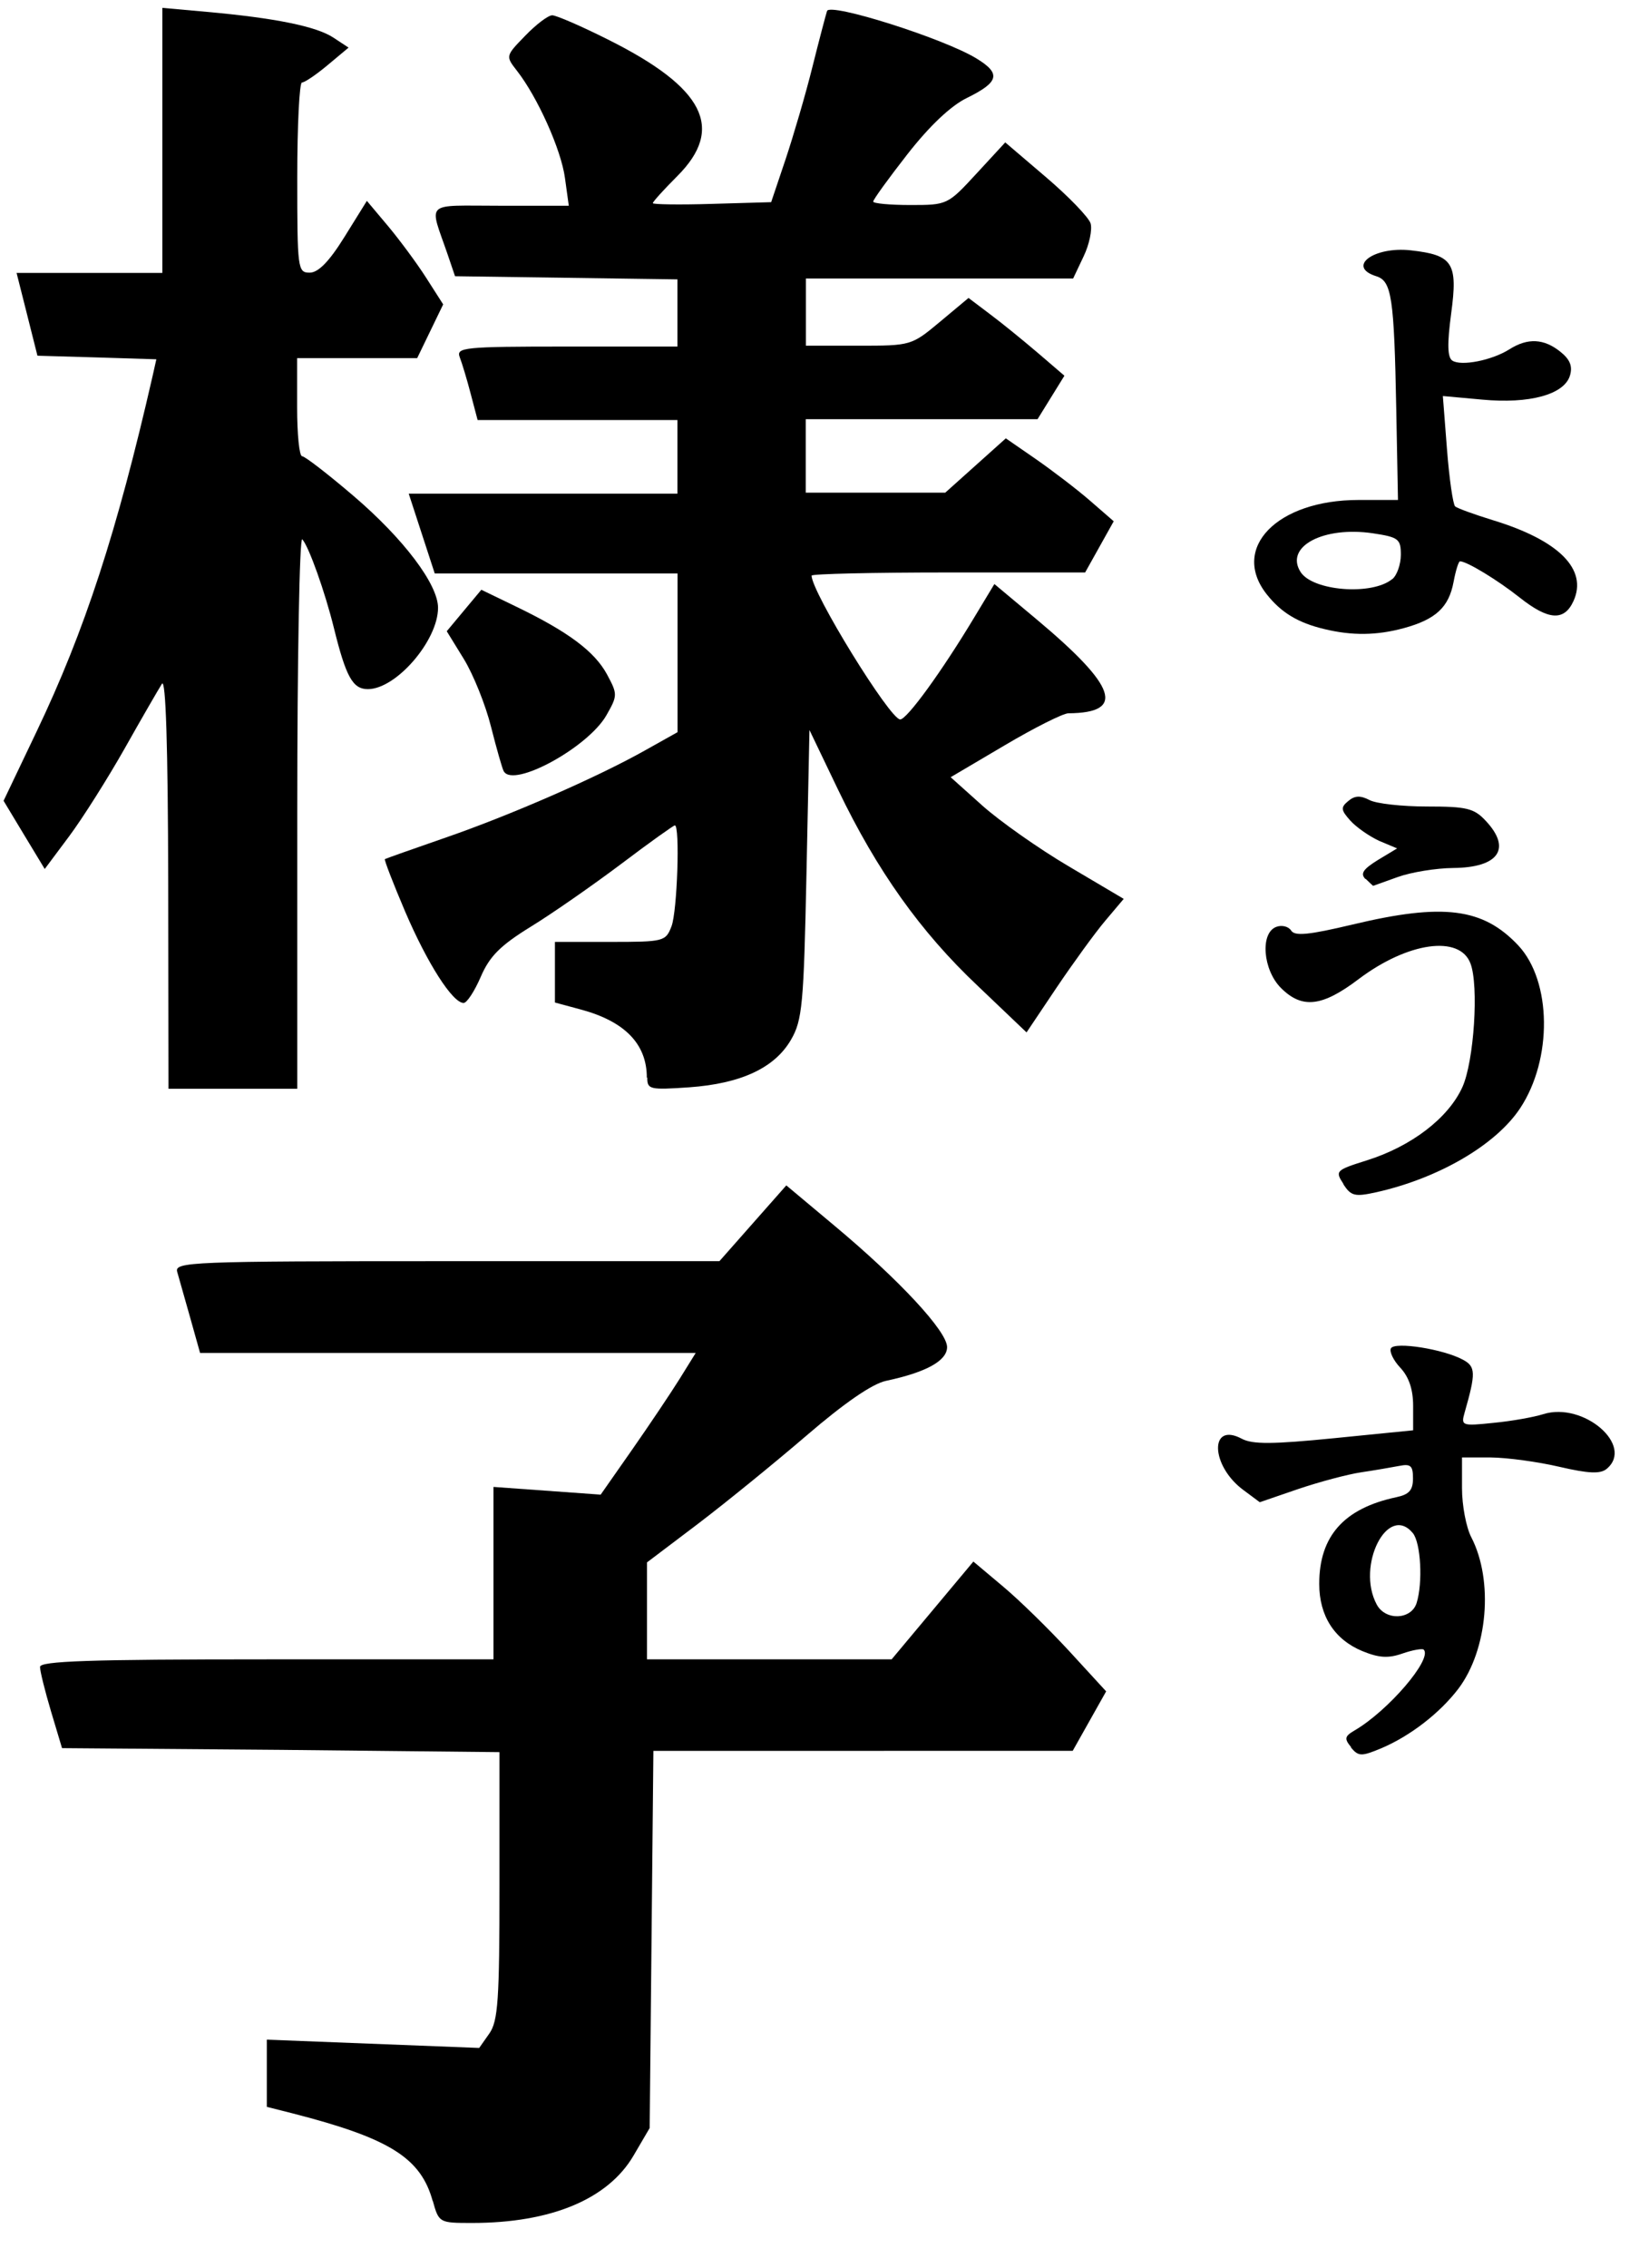
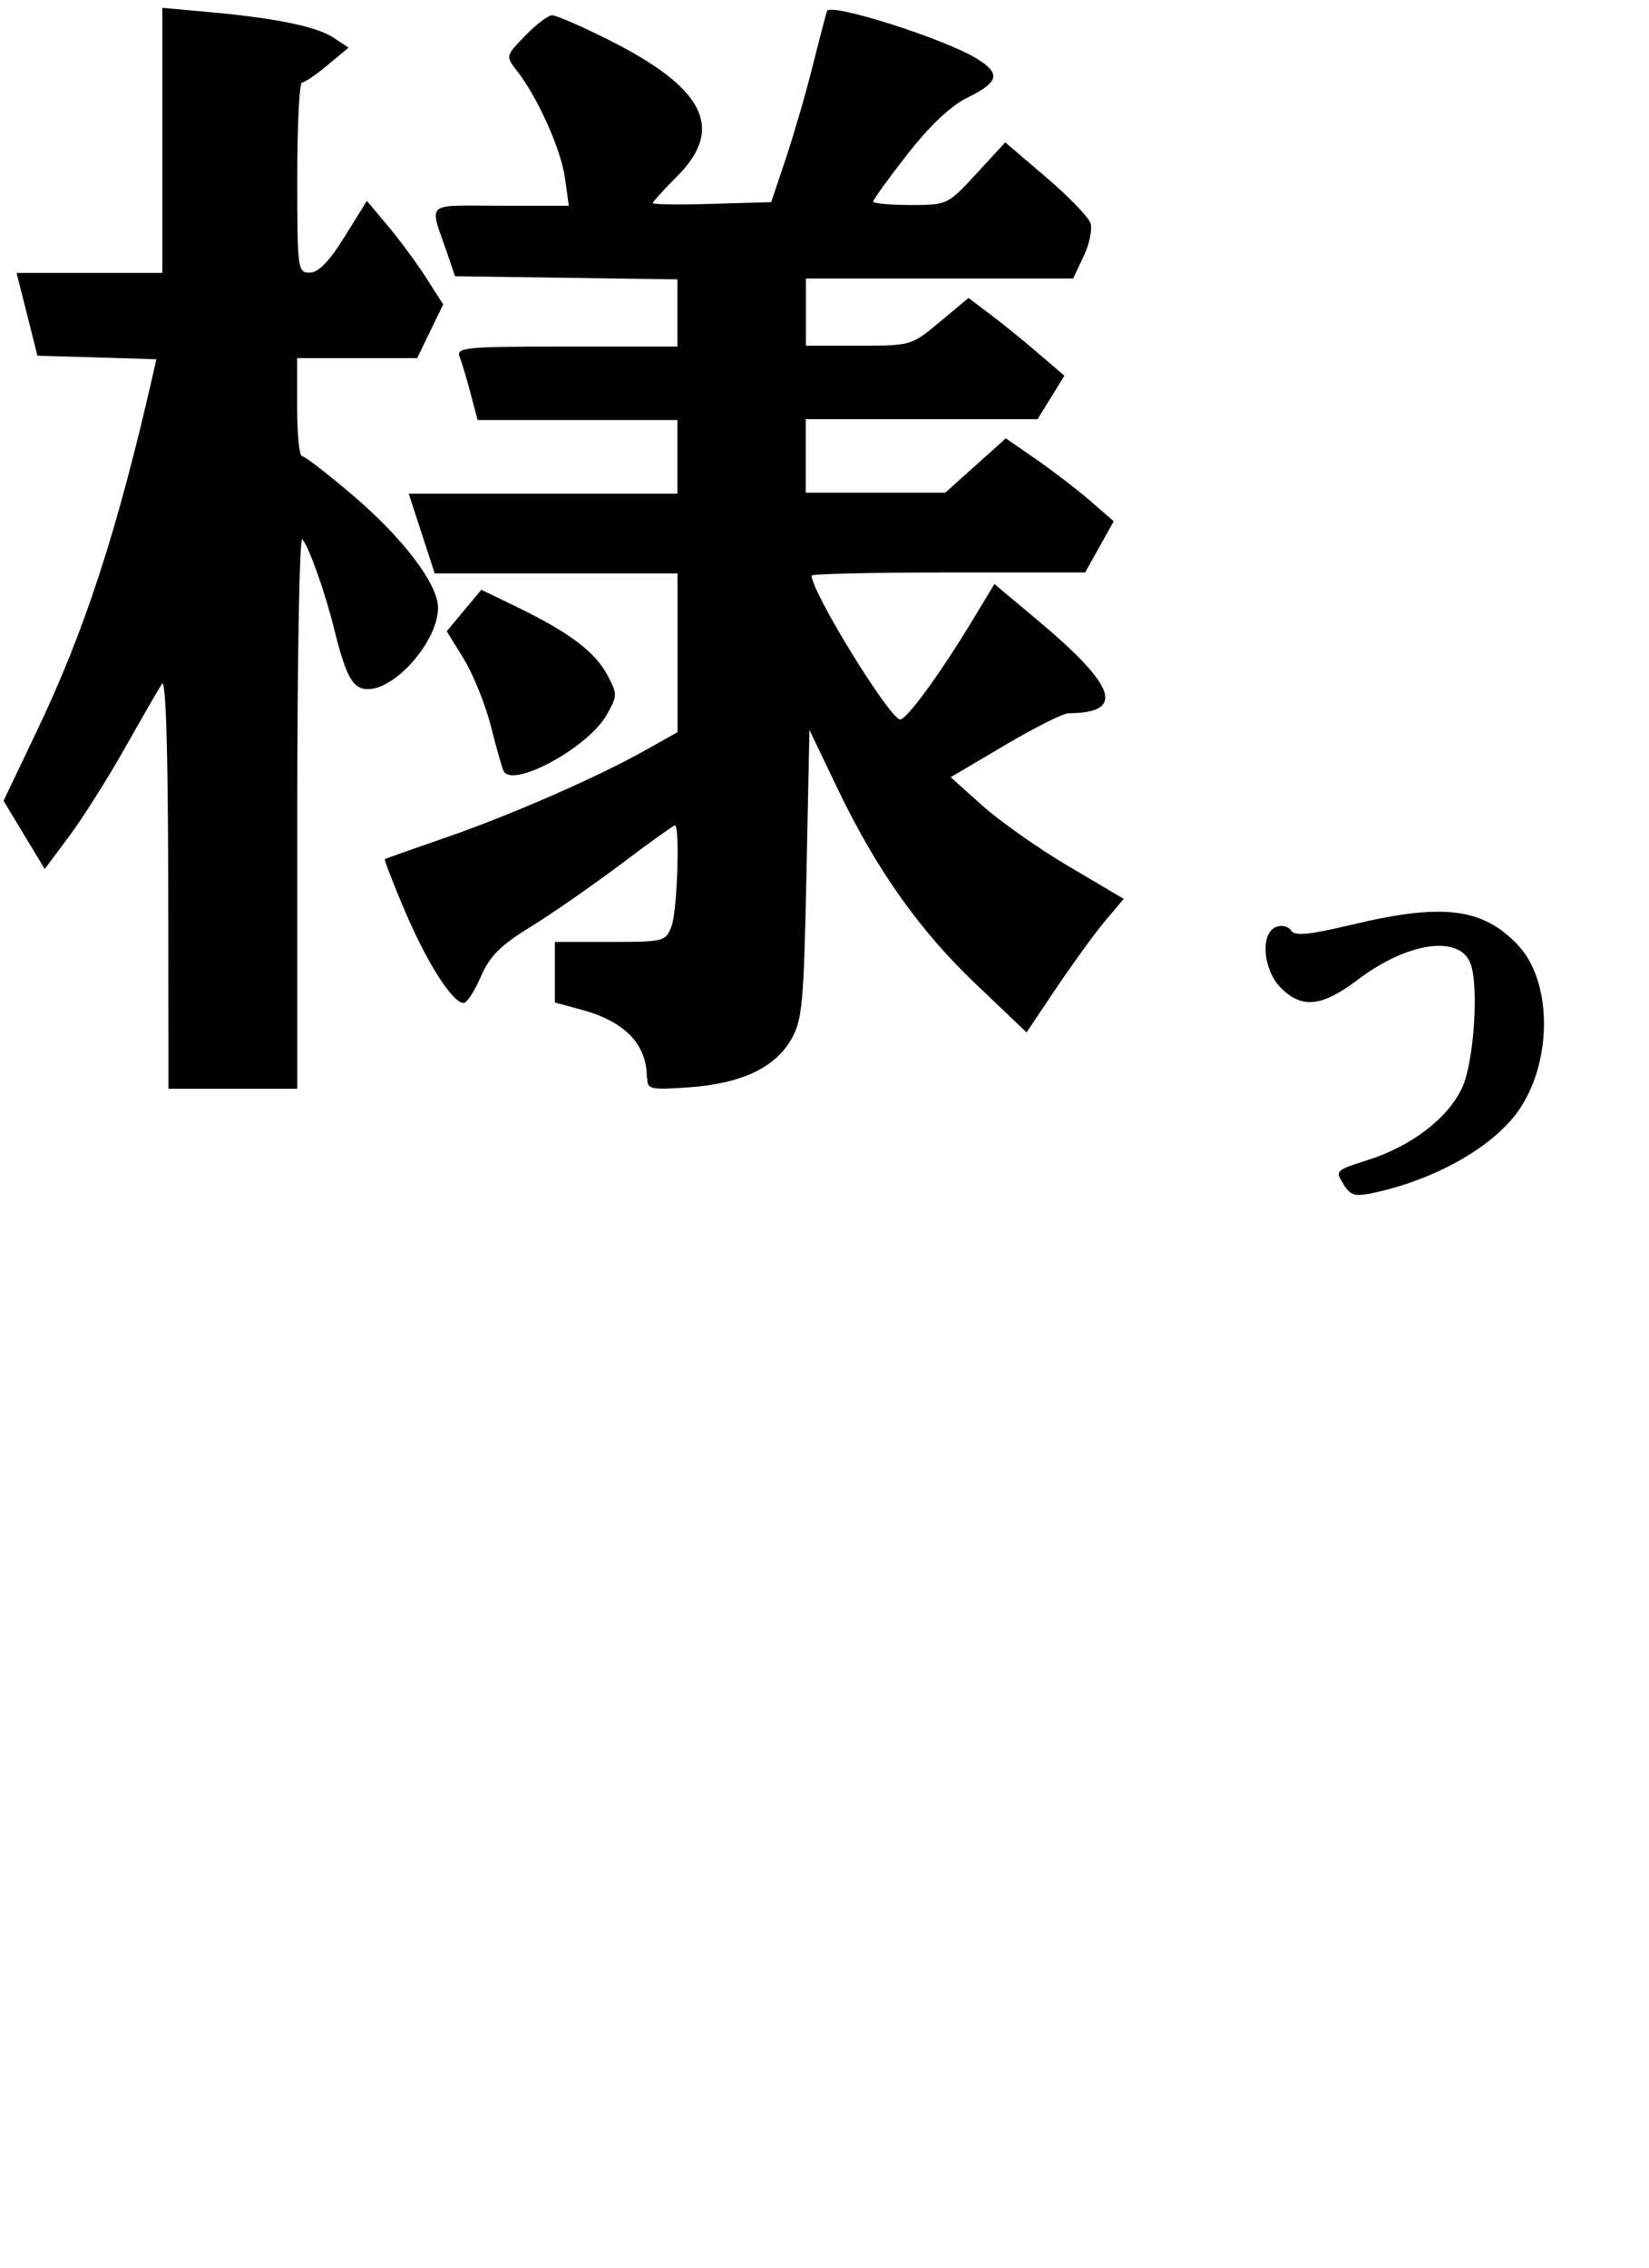
<svg xmlns="http://www.w3.org/2000/svg" width="30.00mm" height="41.24mm" viewBox="0 0 30.00 41.24" version="1.1">
  <g transform="translate(-15.48,-104.48)">
    <path d="M 11.77,61.67 C 11.75,52.14 11.60,47.41 11.33,47.83 11.10,48.19 9.93,50.21 8.73,52.34 7.53,54.46 5.78,57.23 4.84,58.49 L 3.13,60.78 1.69,58.40 0.25,56.01 2.56,51.17 C 5.93,44.12 8.19,37.18 10.68,26.29 L 10.94,25.13 6.78,25.00 2.62,24.88 1.89,21.98 1.16,19.09 H 6.26 11.36 V 9.82 0.55 l 3.11,0.28 c 4.80,0.43 7.66,1.02 8.84,1.79 l 1.08,0.71 -1.46,1.22 c -0.80,0.67 -1.61,1.22 -1.80,1.22 -0.18,0 -0.33,2.99 -0.33,6.65 0,6.41 0.03,6.65 0.87,6.65 0.60,0 1.36,-0.77 2.44,-2.51 l 1.56,-2.51 1.48,1.76 c 0.81,0.97 2.02,2.60 2.67,3.62 l 1.19,1.86 -0.91,1.88 -0.91,1.88 h -4.20 -4.20 v 3.43 c 0,1.88 0.15,3.43 0.35,3.43 0.19,0 1.81,1.25 3.60,2.78 3.50,2.99 5.91,6.18 5.91,7.82 0,2.29 -2.93,5.69 -4.91,5.69 -1.06,0 -1.53,-0.85 -2.38,-4.29 -0.61,-2.47 -1.74,-5.67 -2.21,-6.19 -0.19,-0.22 -0.35,8.31 -0.35,18.98 V 76.15 H 16.30 11.79 Z" transform="matrix(0.26,0,0,0.26,15.48,104.48)" />
-     <path d="m 30.28,153.96 c -0.83,-3.03 -3.01,-4.40 -9.79,-6.14 l -1.82,-0.46 v -2.35 -2.35 l 7.43,0.29 7.43,0.29 0.71,-1.01 c 0.61,-0.87 0.71,-2.34 0.71,-10.35 v -9.33 L 19.65,122.39 4.34,122.27 3.57,119.70 c -0.42,-1.41 -0.77,-2.81 -0.77,-3.11 -0.00,-0.41 3.45,-0.53 15.86,-0.53 h 15.87 v -6.03 -6.03 l 3.75,0.27 3.75,0.27 2.19,-3.13 c 1.20,-1.72 2.70,-3.95 3.33,-4.96 l 1.13,-1.82 H 31.35 14.00 l -0.69,-2.46 c -0.38,-1.35 -0.79,-2.80 -0.91,-3.21 -0.20,-0.70 0.89,-0.75 18.86,-0.75 h 19.08 l 2.34,-2.65 2.34,-2.65 3.37,2.82 c 4.55,3.80 7.88,7.39 7.88,8.49 0,0.95 -1.45,1.76 -4.27,2.36 -0.96,0.20 -2.92,1.55 -5.57,3.83 -2.25,1.93 -5.68,4.72 -7.63,6.20 l -3.53,2.67 v 3.39 3.39 h 8.56 8.56 l 2.86,-3.42 2.86,-3.42 2.07,1.74 c 1.14,0.95 3.23,3.00 4.65,4.54 l 2.57,2.80 -1.17,2.08 -1.17,2.08 -14.67,4.3e-4 -14.67,4.4e-4 -0.13,13.19 -0.13,13.19 -1.13,1.93 c -1.79,3.05 -5.77,4.71 -11.30,4.71 -2.30,0 -2.32,-0.01 -2.75,-1.56 z" transform="matrix(0.26,0,0,0.26,15.48,104.48)" />
-     <path d="m 94.54,122.20 c -0.49,-0.59 -0.45,-0.76 0.23,-1.16 2.36,-1.37 5.49,-5.02 4.85,-5.66 -0.09,-0.09 -0.76,0.02 -1.48,0.27 -1.00,0.35 -1.65,0.31 -2.82,-0.17 -1.95,-0.81 -3.01,-2.46 -3.01,-4.70 0.00,-3.34 1.73,-5.28 5.39,-6.06 0.90,-0.19 1.17,-0.49 1.17,-1.32 0,-0.88 -0.16,-1.03 -0.96,-0.87 -0.53,0.10 -1.73,0.31 -2.68,0.45 -0.94,0.14 -2.92,0.67 -4.40,1.17 l -2.68,0.92 -1.17,-0.87 c -2.28,-1.70 -2.36,-4.78 -0.09,-3.57 0.75,0.40 2.17,0.39 6.48,-0.04 l 5.51,-0.55 v -1.71 c 0,-1.14 -0.29,-2.02 -0.90,-2.67 -0.49,-0.52 -0.78,-1.14 -0.65,-1.36 0.29,-0.47 3.66,0.06 5.03,0.80 0.90,0.48 0.92,0.92 0.12,3.71 -0.26,0.91 -0.18,0.94 2.02,0.71 1.26,-0.12 2.83,-0.40 3.49,-0.61 2.81,-0.88 6.39,2.20 4.43,3.83 -0.44,0.36 -1.26,0.33 -3.32,-0.15 -1.50,-0.35 -3.65,-0.64 -4.77,-0.65 l -2.03,-0.00 v 2.16 c 0,1.19 0.29,2.73 0.65,3.42 1.57,3.04 1.15,7.87 -0.90,10.59 -1.31,1.72 -3.39,3.32 -5.40,4.17 -1.39,0.58 -1.59,0.57 -2.11,-0.04 z m 4.58,-10.07 c 0.45,-1.42 0.30,-4.21 -0.26,-4.90 -1.75,-2.11 -3.98,2.28 -2.53,4.99 0.61,1.15 2.41,1.08 2.79,-0.09 z" transform="matrix(0.26,0,0,0.26,15.48,104.48)" />
    <path d="m 94.01,82.82 c -0.60,-0.92 -0.56,-0.97 1.63,-1.66 3.12,-0.98 5.71,-2.96 6.69,-5.13 0.81,-1.80 1.16,-7.09 0.56,-8.65 -0.76,-2.00 -4.38,-1.49 -7.82,1.10 -2.56,1.94 -3.96,2.10 -5.44,0.62 -1.26,-1.26 -1.47,-3.84 -0.33,-4.27 0.39,-0.15 0.86,-0.03 1.04,0.25 0.25,0.41 1.21,0.32 4.32,-0.42 6.33,-1.51 9.11,-1.16 11.58,1.47 2.34,2.50 2.40,7.95 0.13,11.38 -1.69,2.56 -5.69,4.90 -10.07,5.88 -1.50,0.33 -1.76,0.27 -2.31,-0.57 z" transform="matrix(0.26,0,0,0.26,15.48,104.48)" />
-     <path d="m 95.55,61.49 c -0.38,-0.38 -0.18,-0.69 0.85,-1.33 l 1.36,-0.82 -1.26,-0.53 C 95.81,58.49 94.90,57.86 94.48,57.39 c -0.66,-0.74 -0.68,-0.92 -0.13,-1.37 0.45,-0.38 0.85,-0.39 1.48,-0.06 0.47,0.25 2.28,0.45 4.02,0.45 2.76,0 3.29,0.12 4.10,0.99 1.84,1.95 0.93,3.28 -2.26,3.31 -1.19,0.01 -2.93,0.29 -3.88,0.63 -0.94,0.34 -1.72,0.62 -1.73,0.62 -0.01,0.00 -0.24,-0.22 -0.52,-0.49 z" transform="matrix(0.26,0,0,0.26,15.48,104.48)" />
-     <path d="m 92.67,44.00 c -1.85,-0.44 -3.02,-1.15 -4.04,-2.44 -2.54,-3.23 0.73,-6.59 6.43,-6.59 h 2.76 l -0.12,-6.32 c -0.15,-7.88 -0.32,-8.99 -1.40,-9.33 -2.10,-0.66 -0.18,-2.10 2.42,-1.81 2.95,0.33 3.30,0.88 2.82,4.43 -0.28,2.11 -0.26,3.05 0.08,3.28 0.61,0.41 2.77,-0.01 4.00,-0.79 1.28,-0.81 2.41,-0.75 3.56,0.17 0.69,0.55 0.87,1.03 0.67,1.68 -0.41,1.32 -2.84,1.98 -6.14,1.67 l -2.75,-0.25 0.29,3.74 c 0.16,2.05 0.42,3.85 0.57,3.98 0.15,0.13 1.33,0.56 2.63,0.96 4.63,1.41 6.66,3.44 5.65,5.66 -0.65,1.42 -1.75,1.35 -3.77,-0.25 -1.51,-1.20 -3.69,-2.53 -4.17,-2.53 -0.10,0 -0.30,0.64 -0.45,1.44 -0.33,1.77 -1.24,2.62 -3.47,3.23 -1.90,0.52 -3.63,0.54 -5.57,0.07 z m 4.75,-3.49 c 0.33,-0.27 0.60,-1.04 0.60,-1.71 0,-1.10 -0.16,-1.23 -1.96,-1.50 -3.46,-0.51 -6.18,0.93 -5.06,2.70 0.84,1.34 5.01,1.67 6.42,0.50 z" transform="matrix(0.26,0,0,0.26,15.48,104.48)" />
    <path d="m 45.26,75.37 c 0,-2.35 -1.54,-3.94 -4.65,-4.77 l -1.78,-0.48 v -2.12 -2.12 h 3.87 c 3.76,0 3.88,-0.03 4.29,-1.10 0.40,-1.06 0.60,-7.05 0.23,-7.05 -0.09,0 -1.79,1.21 -3.76,2.70 -1.97,1.48 -4.81,3.46 -6.31,4.38 -2.14,1.32 -2.89,2.07 -3.51,3.51 -0.43,1.00 -0.97,1.83 -1.20,1.83 -0.77,0 -2.53,-2.75 -4.09,-6.39 -0.84,-1.97 -1.48,-3.63 -1.42,-3.67 0.06,-0.04 1.93,-0.70 4.15,-1.47 4.54,-1.56 10.71,-4.25 14.08,-6.15 l 2.25,-1.26 V 45.65 40.11 H 38.91 30.42 L 29.51,37.32 28.60,34.53 h 9.40 9.40 V 31.96 29.38 H 40.41 33.42 l -0.48,-1.82 c -0.26,-1.00 -0.61,-2.16 -0.77,-2.57 -0.26,-0.69 0.25,-0.75 7.47,-0.75 h 7.76 V 21.89 19.54 l -7.78,-0.11 -7.78,-0.11 -0.51,-1.50 c -1.31,-3.82 -1.73,-3.43 3.67,-3.43 h 4.80 L 39.53,12.44 C 39.26,10.46 37.62,6.81 36.18,4.96 35.37,3.92 35.37,3.92 36.75,2.50 37.51,1.71 38.36,1.07 38.64,1.07 c 0.28,0 2.04,0.76 3.91,1.70 6.75,3.37 8.18,6.21 4.84,9.55 -0.94,0.94 -1.71,1.79 -1.71,1.89 0,0.09 1.86,0.12 4.14,0.05 l 4.14,-0.12 1.01,-3.00 c 0.55,-1.65 1.40,-4.54 1.87,-6.43 0.47,-1.88 0.94,-3.66 1.03,-3.94 0.20,-0.60 8.14,1.91 10.44,3.31 1.75,1.06 1.61,1.66 -0.65,2.77 -1.12,0.54 -2.62,1.96 -4.16,3.93 -1.32,1.69 -2.40,3.18 -2.40,3.32 0,0.13 1.17,0.24 2.60,0.24 2.58,0 2.61,-0.01 4.62,-2.19 l 2.02,-2.19 2.86,2.44 c 1.57,1.34 2.97,2.79 3.11,3.22 0.13,0.42 -0.08,1.47 -0.49,2.32 l -0.73,1.54 h -9.35 -9.35 v 2.35 2.35 h 3.69 c 3.66,0 3.70,-0.01 5.69,-1.67 l 2.00,-1.67 1.51,1.14 c 0.83,0.62 2.34,1.85 3.36,2.72 l 1.84,1.58 -0.94,1.52 -0.94,1.52 h -8.11 -8.11 v 2.57 2.57 h 4.88 4.88 l 2.12,-1.90 2.12,-1.90 2.10,1.45 c 1.15,0.80 2.86,2.10 3.78,2.90 l 1.67,1.45 -1.00,1.79 -1.00,1.79 h -9.57 c -5.26,0 -9.57,0.10 -9.57,0.22 0,1.16 5.49,10.07 6.20,10.06 0.47,-0.00 2.90,-3.34 5.19,-7.15 l 1.40,-2.32 2.93,2.45 c 5.64,4.72 6.27,6.56 2.25,6.59 -0.37,0.00 -2.38,1.01 -4.46,2.24 l -3.78,2.23 2.21,1.98 c 1.22,1.09 3.94,3.01 6.06,4.26 l 3.84,2.27 -1.30,1.54 c -0.71,0.84 -2.24,2.95 -3.40,4.67 l -2.10,3.13 -3.41,-3.25 C 64.41,65.18 61.36,60.89 58.64,55.23 l -2.00,-4.17 -0.21,10.08 c -0.19,9.11 -0.29,10.22 -1.08,11.58 -1.14,1.97 -3.49,3.07 -7.12,3.33 -2.77,0.19 -2.94,0.15 -2.94,-0.68 z" transform="matrix(0.26,0,0,0.26,15.48,104.48)" />
    <path d="m 35.25,53.95 c -0.10,-0.17 -0.50,-1.57 -0.89,-3.11 -0.38,-1.53 -1.24,-3.66 -1.90,-4.74 l -1.20,-1.95 1.21,-1.45 1.21,-1.45 2.46,1.19 c 3.64,1.76 5.47,3.13 6.34,4.74 0.74,1.38 0.74,1.47 -0.06,2.87 -1.30,2.24 -6.47,5.06 -7.16,3.91 z" transform="matrix(0.26,0,0,0.26,15.48,104.48)" />
  </g>
</svg>